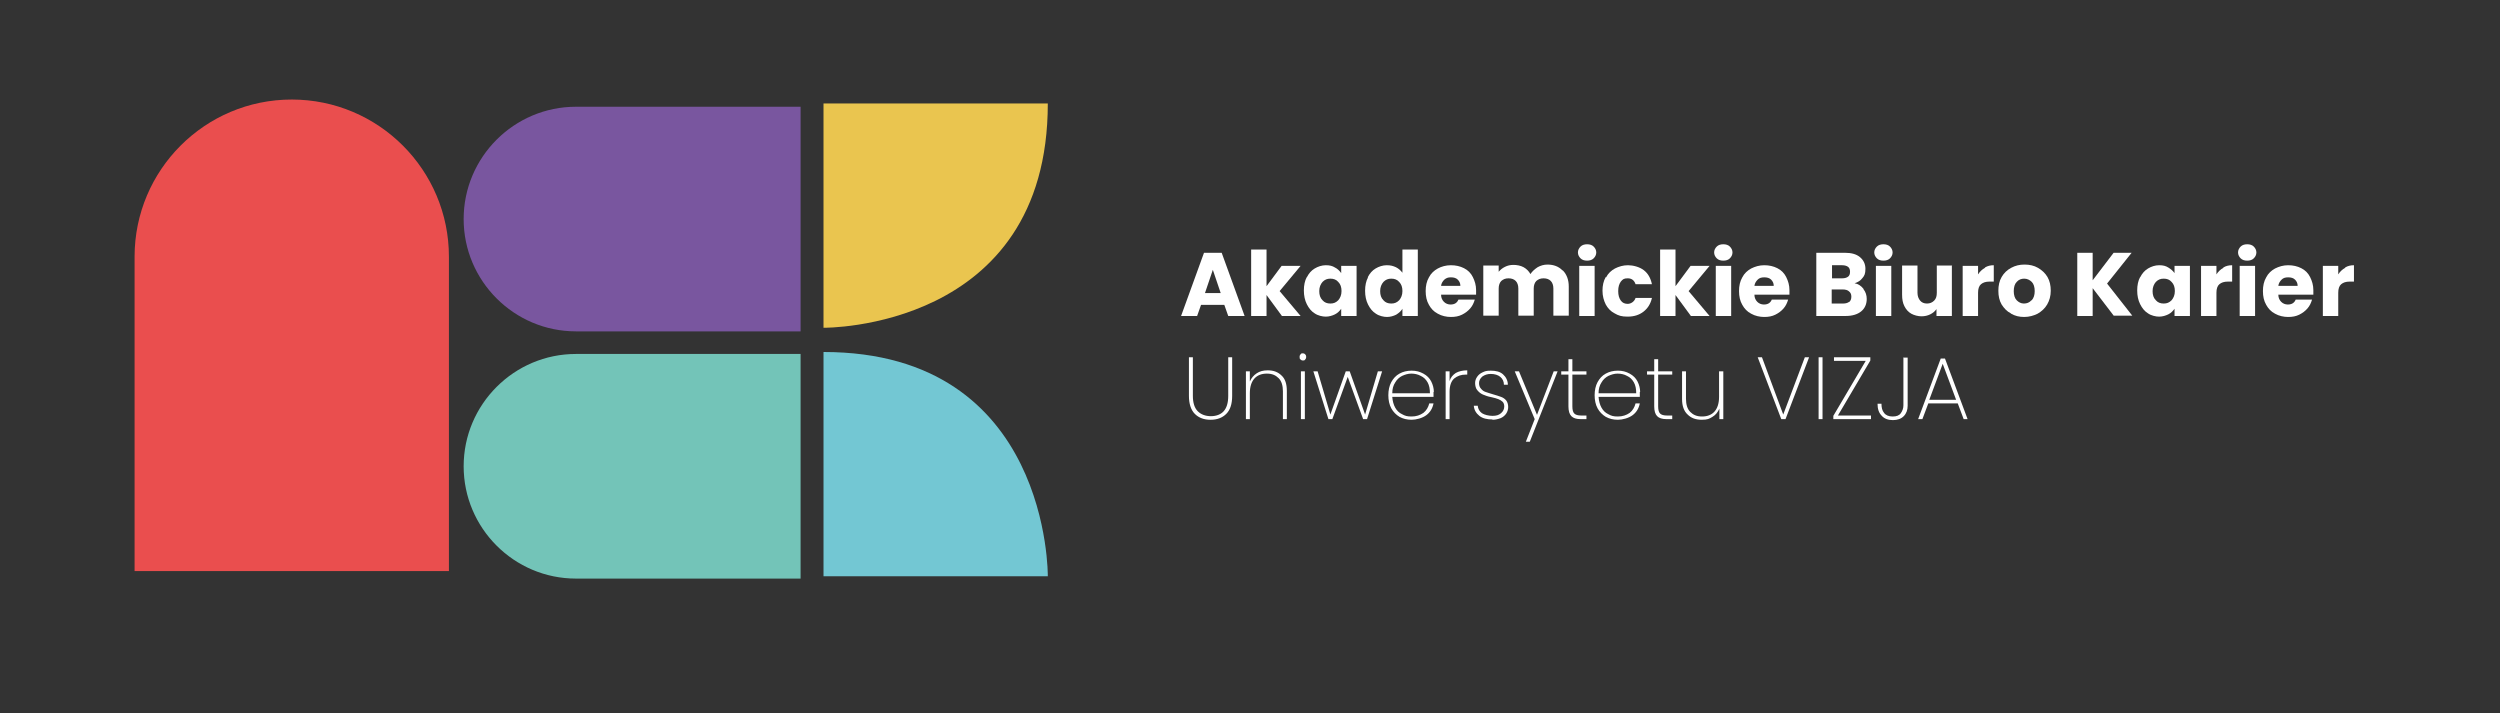
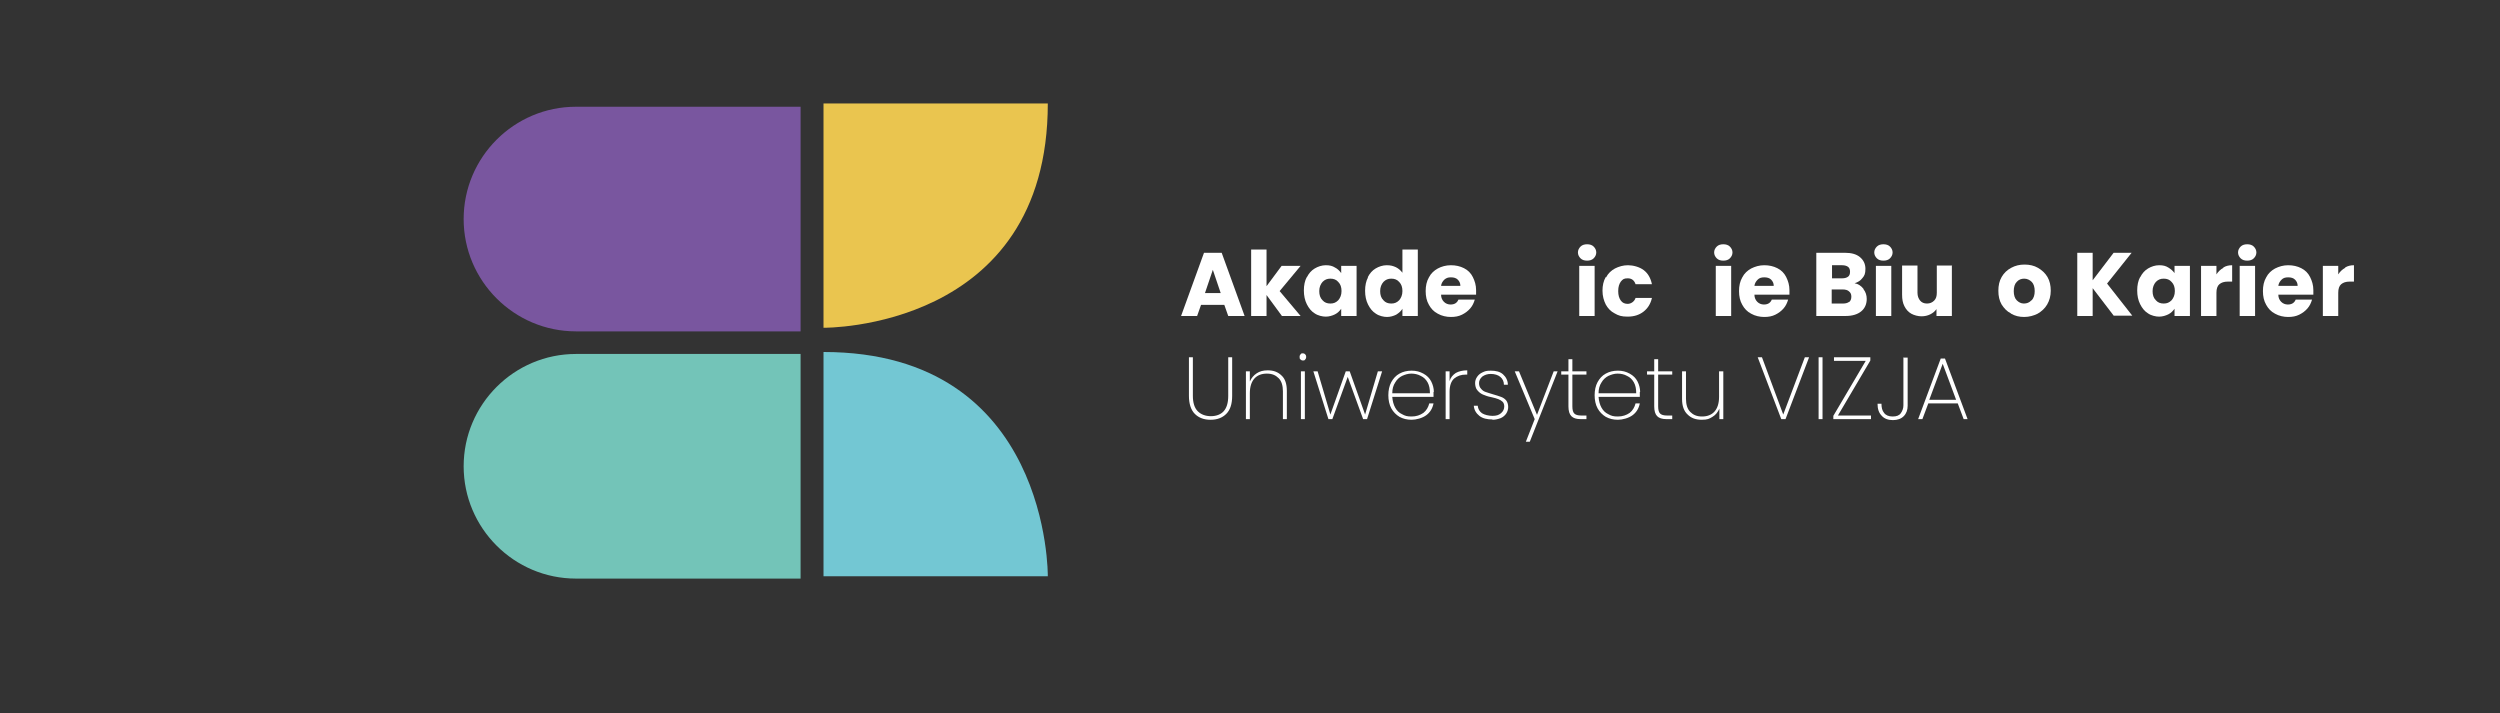
<svg xmlns="http://www.w3.org/2000/svg" id="Warstwa_1" version="1.1" viewBox="0 0 763.5 217.8">
  <rect x="0" y="0" width="763.5" height="217.8" fill="#333333" stroke="none" />
  <defs>
    <style>
      .st0 {
        fill: #73c4b8;
      }

      .st1 {
        fill: #fff;
      }

      .st2 {
        fill: #ea4e4e;
      }

      .st3 {
        fill: #79569f;
      }

      .st4 {
        fill: #eac54f;
      }

      .st5 {
        fill: #73c7d3;
      }
    </style>
  </defs>
  <g>
    <path class="st0" d="M244.5,176.7h-68.6c-18.9,0-34.3-15.4-34.3-34.3s15.4-34.3,34.3-34.3h68.6v68.6Z" />
    <path class="st3" d="M244.5,101.2h-68.6c-18.9,0-34.3-15.4-34.3-34.3s15.4-34.3,34.3-34.3h68.6v68.6Z" />
    <path class="st5" d="M251.5,107.5v68.5h68.5s.8-68.5-68.5-68.5" />
    <path class="st4" d="M320,31.6h-68.5v68.5s68.5.8,68.5-68.5" />
-     <path class="st2" d="M41.1,174.4v-96c0-26.5,21.5-48,48-48s48,21.5,48,48v96H41.1Z" />
  </g>
  <g>
    <g>
      <path class="st1" d="M374,93.1h-7.2l-1.2,3.4h-4.9l7-19.3h5.4l7,19.3h-5l-1.2-3.4ZM372.8,89.5l-2.4-7.1-2.4,7.1h4.7Z" />
      <path class="st1" d="M391.5,96.5l-4.7-6.4v6.4h-4.7v-20.3h4.7v11.2l4.6-6.2h5.8l-6.4,7.7,6.4,7.6h-5.8Z" />
      <path class="st1" d="M399.1,84.7c.6-1.2,1.4-2.1,2.4-2.7,1-.6,2.2-1,3.4-1s2,.2,2.8.7c.8.4,1.4,1,1.9,1.7v-2.2h4.7v15.3h-4.7v-2.2c-.5.7-1.1,1.3-1.9,1.7-.8.4-1.8.7-2.8.7s-2.4-.3-3.4-1c-1-.6-1.8-1.6-2.4-2.8-.6-1.2-.9-2.6-.9-4.2s.3-3,.9-4.1ZM408.7,86.1c-.6-.7-1.4-1-2.4-1s-1.7.3-2.4,1c-.6.7-1,1.6-1,2.8s.3,2.1,1,2.8c.6.7,1.4,1,2.4,1s1.7-.3,2.4-1c.6-.7,1-1.6,1-2.8s-.3-2.1-1-2.8Z" />
      <path class="st1" d="M417.7,84.7c.6-1.2,1.4-2.1,2.4-2.7,1-.6,2.2-1,3.4-1s1.9.2,2.8.6c.8.4,1.5,1,2,1.7v-7.1h4.7v20.3h-4.7v-2.2c-.4.7-1.1,1.3-1.9,1.8-.8.4-1.8.7-2.8.7s-2.4-.3-3.4-1c-1-.6-1.8-1.6-2.4-2.8-.6-1.2-.9-2.6-.9-4.2s.3-3,.9-4.1ZM427.3,86.1c-.6-.7-1.4-1-2.4-1s-1.7.3-2.4,1c-.6.7-1,1.6-1,2.8s.3,2.1,1,2.8c.6.7,1.4,1,2.4,1s1.7-.3,2.4-1c.6-.7,1-1.6,1-2.8s-.3-2.1-1-2.8Z" />
      <path class="st1" d="M450.7,90h-10.6c0,1,.4,1.7.9,2.2.5.5,1.2.8,2,.8,1.2,0,2-.5,2.4-1.5h5c-.3,1-.7,1.9-1.4,2.7-.7.8-1.5,1.4-2.5,1.9-1,.5-2.1.7-3.4.7s-2.8-.3-4-1c-1.2-.6-2.1-1.6-2.7-2.7-.7-1.2-1-2.6-1-4.2s.3-3,1-4.2c.6-1.2,1.6-2.1,2.7-2.7s2.5-1,4-1,2.8.3,4,.9,2.1,1.5,2.7,2.7c.6,1.2,1,2.5,1,4s0,.9,0,1.4ZM446,87.3c0-.8-.3-1.4-.8-1.9-.5-.5-1.2-.7-2.1-.7s-1.4.2-2,.7c-.5.5-.9,1.1-1,1.9h5.9Z" />
-       <path class="st1" d="M477.4,82.7c1.1,1.2,1.7,2.8,1.7,4.8v8.9h-4.7v-8.3c0-1-.3-1.8-.8-2.3-.5-.5-1.2-.8-2.2-.8s-1.6.3-2.2.8c-.5.5-.8,1.3-.8,2.3v8.3h-4.7v-8.3c0-1-.3-1.8-.8-2.3-.5-.5-1.2-.8-2.2-.8s-1.6.3-2.2.8c-.5.5-.8,1.3-.8,2.3v8.3h-4.7v-15.3h4.7v1.9c.5-.6,1.1-1.1,1.9-1.5.8-.4,1.6-.6,2.6-.6s2.2.2,3.1.7,1.6,1.2,2.1,2.1c.5-.8,1.3-1.5,2.2-2.1.9-.5,1.9-.8,3-.8,1.9,0,3.4.6,4.5,1.7Z" />
      <path class="st1" d="M482.7,78.9c-.5-.5-.8-1.1-.8-1.8s.3-1.3.8-1.8c.5-.5,1.2-.7,2-.7s1.5.2,2,.7c.5.5.8,1.1.8,1.8s-.3,1.3-.8,1.8c-.5.5-1.2.7-2,.7s-1.5-.2-2-.7ZM487,81.2v15.3h-4.7v-15.3h4.7Z" />
      <path class="st1" d="M490.5,84.7c.6-1.2,1.6-2.1,2.7-2.7,1.2-.6,2.5-1,4-1s3.5.5,4.8,1.5c1.3,1,2.1,2.4,2.5,4.3h-5c-.4-1.2-1.2-1.8-2.4-1.8s-1.5.3-2.1,1c-.5.7-.8,1.6-.8,2.9s.3,2.2.8,2.9c.5.7,1.2,1,2.1,1s2-.6,2.4-1.8h5c-.4,1.8-1.3,3.2-2.6,4.2-1.3,1-2.9,1.5-4.8,1.5s-2.8-.3-4-1c-1.2-.6-2.1-1.6-2.7-2.7-.6-1.2-1-2.6-1-4.2s.3-3,1-4.2Z" />
-       <path class="st1" d="M516.4,96.5l-4.7-6.4v6.4h-4.7v-20.3h4.7v11.2l4.6-6.2h5.8l-6.4,7.7,6.4,7.6h-5.8Z" />
      <path class="st1" d="M524.3,78.9c-.5-.5-.8-1.1-.8-1.8s.3-1.3.8-1.8c.5-.5,1.2-.7,2-.7s1.5.2,2,.7c.5.5.8,1.1.8,1.8s-.3,1.3-.8,1.8c-.5.5-1.2.7-2,.7s-1.5-.2-2-.7ZM528.7,81.2v15.3h-4.7v-15.3h4.7Z" />
      <path class="st1" d="M546.4,90h-10.6c0,1,.4,1.7.9,2.2.5.5,1.2.8,2,.8,1.2,0,2-.5,2.4-1.5h5c-.3,1-.7,1.9-1.4,2.7-.7.8-1.5,1.4-2.5,1.9-1,.5-2.1.7-3.4.7s-2.8-.3-4-1c-1.2-.6-2.1-1.6-2.7-2.7-.7-1.2-1-2.6-1-4.2s.3-3,1-4.2c.6-1.2,1.6-2.1,2.7-2.7,1.2-.6,2.5-1,4-1s2.8.3,4,.9,2.1,1.5,2.7,2.7c.6,1.2,1,2.5,1,4s0,.9,0,1.4ZM541.7,87.3c0-.8-.3-1.4-.8-1.9-.5-.5-1.2-.7-2.1-.7s-1.5.2-2,.7c-.5.5-.9,1.1-1,1.9h5.9Z" />
      <path class="st1" d="M569.1,88.3c.7.9,1,1.9,1,3,0,1.6-.6,2.9-1.7,3.8-1.1.9-2.7,1.4-4.7,1.4h-9v-19.3h8.7c2,0,3.5.4,4.6,1.3s1.7,2.1,1.7,3.6-.3,2.1-.9,2.8c-.6.8-1.4,1.3-2.4,1.6,1.1.2,2,.8,2.7,1.7ZM559.5,85h3.1c.8,0,1.4-.2,1.8-.5s.6-.8.6-1.5-.2-1.2-.6-1.5c-.4-.3-1-.5-1.8-.5h-3.1v4ZM564.8,92.2c.4-.4.6-.9.6-1.6s-.2-1.2-.7-1.6c-.4-.4-1.1-.6-1.9-.6h-3.4v4.3h3.5c.8,0,1.4-.2,1.8-.5Z" />
      <path class="st1" d="M573.2,78.9c-.5-.5-.8-1.1-.8-1.8s.3-1.3.8-1.8c.5-.5,1.2-.7,2-.7s1.5.2,2,.7c.5.5.8,1.1.8,1.8s-.3,1.3-.8,1.8c-.5.5-1.2.7-2,.7s-1.5-.2-2-.7ZM577.6,81.2v15.3h-4.7v-15.3h4.7Z" />
      <path class="st1" d="M596.1,81.2v15.3h-4.7v-2.1c-.5.7-1.1,1.2-1.9,1.6-.8.4-1.7.6-2.7.6s-2.2-.3-3.1-.8c-.9-.5-1.6-1.3-2.1-2.3-.5-1-.7-2.1-.7-3.5v-8.9h4.7v8.3c0,1,.3,1.8.8,2.4s1.2.9,2.1.9,1.6-.3,2.2-.9.8-1.4.8-2.4v-8.3h4.7Z" />
-       <path class="st1" d="M606.2,81.7c.8-.5,1.7-.7,2.7-.7v5h-1.3c-1.2,0-2,.3-2.6.8-.6.5-.9,1.4-.9,2.6v7.1h-4.7v-15.3h4.7v2.6c.5-.8,1.2-1.5,2.1-2Z" />
      <path class="st1" d="M614.1,95.7c-1.2-.6-2.1-1.6-2.8-2.7-.7-1.2-1-2.6-1-4.2s.3-3,1-4.2c.7-1.2,1.6-2.1,2.9-2.8s2.6-1,4.1-1,2.9.3,4.1,1,2.2,1.6,2.9,2.8c.7,1.2,1,2.6,1,4.2s-.4,3-1.1,4.2c-.7,1.2-1.7,2.1-2.9,2.8-1.2.6-2.6,1-4.1,1s-2.8-.3-4-1ZM620.5,91.7c.6-.7.9-1.6.9-2.8s-.3-2.2-.9-2.8-1.4-1-2.3-1-1.7.3-2.3,1c-.6.6-.9,1.6-.9,2.8s.3,2.2.9,2.8,1.3,1,2.2,1,1.7-.3,2.3-1Z" />
      <path class="st1" d="M645.6,96.5l-6.5-8.5v8.5h-4.7v-19.3h4.7v8.4l6.4-8.4h5.5l-7.5,9.4,7.7,9.8h-5.7Z" />
      <path class="st1" d="M653.6,84.7c.6-1.2,1.4-2.1,2.4-2.7s2.2-1,3.4-1,2,.2,2.8.7,1.4,1,1.9,1.7v-2.2h4.7v15.3h-4.7v-2.2c-.5.7-1.1,1.3-1.9,1.7s-1.8.7-2.8.7-2.4-.3-3.4-1c-1-.6-1.8-1.6-2.4-2.8-.6-1.2-.9-2.6-.9-4.2s.3-3,.9-4.1ZM663.2,86.1c-.6-.7-1.4-1-2.4-1s-1.7.3-2.4,1c-.6.7-1,1.6-1,2.8s.3,2.1,1,2.8c.6.7,1.4,1,2.4,1s1.7-.3,2.4-1c.6-.7,1-1.6,1-2.8s-.3-2.1-1-2.8Z" />
      <path class="st1" d="M679,81.7c.8-.5,1.7-.7,2.7-.7v5h-1.3c-1.2,0-2,.3-2.6.8-.6.5-.9,1.4-.9,2.6v7.1h-4.7v-15.3h4.7v2.6c.5-.8,1.2-1.5,2.1-2Z" />
      <path class="st1" d="M684.3,78.9c-.5-.5-.8-1.1-.8-1.8s.3-1.3.8-1.8c.5-.5,1.2-.7,2-.7s1.5.2,2,.7c.5.5.8,1.1.8,1.8s-.3,1.3-.8,1.8c-.5.5-1.2.7-2,.7s-1.5-.2-2-.7ZM688.7,81.2v15.3h-4.7v-15.3h4.7Z" />
      <path class="st1" d="M706.4,90h-10.6c0,1,.4,1.7.9,2.2.5.5,1.2.8,2,.8,1.2,0,2-.5,2.4-1.5h5c-.3,1-.7,1.9-1.4,2.7-.7.8-1.5,1.4-2.5,1.9-1,.5-2.1.7-3.4.7s-2.8-.3-4-1c-1.2-.6-2.1-1.6-2.7-2.7-.7-1.2-1-2.6-1-4.2s.3-3,1-4.2c.6-1.2,1.6-2.1,2.7-2.7,1.2-.6,2.5-1,4-1s2.8.3,4,.9,2.1,1.5,2.7,2.7c.6,1.2,1,2.5,1,4s0,.9,0,1.4ZM701.7,87.3c0-.8-.3-1.4-.8-1.9-.5-.5-1.2-.7-2.1-.7s-1.5.2-2,.7c-.5.5-.9,1.1-1,1.9h5.9Z" />
    </g>
    <g>
      <path class="st1" d="M716.2,81.7c.8-.5,1.7-.7,2.7-.7v5h-1.3c-1.2,0-2,.3-2.6.8-.6.5-.9,1.4-.9,2.6v7.1h-4.7v-15.3h4.7v2.6c.5-.8,1.2-1.5,2.1-2Z" />
      <path class="st1" d="M589.2,122.1l4.1-11,4.1,11h-8.2ZM599.6,128h1.3l-6.9-18.5h-1.3l-6.9,18.5h1.3l1.8-4.8h9l1.8,4.8ZM581.3,109.1v14.7c0,.9-.3,1.7-.8,2.4-.5.7-1.3,1-2.5,1s-2.1-.4-2.6-1.1c-.6-.7-.8-1.7-.8-2.8h-1.2c0,1.6.4,2.8,1.3,3.7.8.9,2,1.3,3.4,1.3s2.5-.4,3.3-1.2c.8-.8,1.2-1.9,1.2-3.2v-14.7h-1.2ZM571.2,110.1v-1h-11.1v1.1h9.7l-9.9,16.8v1h11.5v-1.1h-10.1l9.9-16.8ZM555.4,128h1.2v-18.9h-1.2v18.9ZM551.2,109.1l-6.6,17.5-6.5-17.5h-1.3l7.2,18.9h1.3l7.2-18.9h-1.3ZM525,113.4v7.8c0,2-.5,3.5-1.4,4.5s-2.2,1.5-3.8,1.5-2.7-.5-3.6-1.4-1.3-2.3-1.3-4v-8.4h-1.2v8.5c0,2.1.6,3.7,1.7,4.7,1.1,1.1,2.5,1.6,4.3,1.6s2.3-.3,3.3-.9,1.6-1.4,2.1-2.5v3.2h1.2v-14.6h-1.2ZM510.7,114.4v-1h-4.3v-3.7h-1.2v3.7h-2.2v1h2.2v9.7c0,1.4.3,2.4.9,3,.6.6,1.5.9,2.8.9h1.8v-1.1h-1.6c-1,0-1.7-.2-2.1-.6s-.6-1.1-.6-2.2v-9.7h4.3ZM499.7,120.1h-11.5c0-1.3.3-2.4.9-3.3.5-.9,1.3-1.6,2.1-2,.9-.4,1.8-.7,2.8-.7s2,.2,2.9.7c.9.4,1.6,1.1,2.1,2,.5.9.7,2,.7,3.3M500.9,119.7c0-1.1-.3-2.2-.8-3.2-.5-1-1.3-1.8-2.4-2.4s-2.2-.9-3.6-.9-2.6.3-3.7.9-1.9,1.5-2.5,2.6c-.6,1.1-.9,2.5-.9,4s.3,2.9.9,4c.6,1.1,1.5,2,2.5,2.6,1.1.6,2.3.9,3.7.9s3.3-.5,4.5-1.4c1.2-.9,1.9-2.1,2.2-3.6h-1.3c-.3,1.2-.9,2.2-1.8,2.9-1,.7-2.2,1.1-3.6,1.1s-2-.2-2.9-.7c-.9-.4-1.6-1.1-2.1-2-.5-.9-.8-2-.9-3.3h12.6c0-.3,0-.8,0-1.5M484.5,114.4v-1h-4.3v-3.7h-1.2v3.7h-2.2v1h2.2v9.7c0,1.4.3,2.4.9,3,.6.6,1.5.9,2.8.9h1.8v-1.1h-1.6c-1,0-1.7-.2-2.1-.6-.4-.4-.6-1.1-.6-2.2v-9.7h4.3ZM474.5,113.4l-5.1,13.3-5.5-13.3h-1.3l6.1,14.6-2.7,6.9h1.2l8.5-21.5h-1.2ZM455.8,128.2c.9,0,1.7-.2,2.5-.5.7-.3,1.3-.8,1.7-1.4s.6-1.3.6-2-.2-1.5-.6-2c-.4-.5-1-.9-1.6-1.1s-1.4-.5-2.5-.8c-.9-.3-1.7-.5-2.2-.7-.6-.2-1-.5-1.4-1-.4-.4-.6-1-.6-1.7s.3-1.4,1-2c.7-.5,1.5-.8,2.6-.8s2.2.3,2.9.9c.7.6,1.1,1.4,1.1,2.4h1.2c0-1.3-.6-2.4-1.5-3.2-.9-.8-2.2-1.1-3.7-1.1s-1.8.2-2.5.5-1.3.8-1.7,1.4-.6,1.2-.6,1.9.2,1.7.7,2.2c.5.6,1,1,1.7,1.3.7.3,1.5.6,2.6.8.9.2,1.6.4,2.1.6.5.2,1,.5,1.3.8s.5.8.5,1.4c0,.8-.3,1.5-1,2.1-.7.6-1.5.8-2.6.8s-2.4-.3-3.2-.8c-.8-.6-1.2-1.3-1.3-2.3h-1.2c.1,1.3.7,2.3,1.7,3.1s2.4,1.1,4,1.1M442.7,116.4v-3h-1.2v14.6h1.2v-8.4c0-1.8.5-3.2,1.4-4,1-.8,2.1-1.2,3.6-1.2h.4v-1.3c-1.4,0-2.6.3-3.5.8-.9.6-1.6,1.4-1.9,2.5M436.7,120.1h-11.5c0-1.3.3-2.4.9-3.3.5-.9,1.3-1.6,2.1-2,.9-.4,1.8-.7,2.8-.7s2,.2,2.9.7c.9.4,1.6,1.1,2.1,2,.5.9.7,2,.7,3.3M437.9,119.7c0-1.1-.3-2.2-.8-3.2-.5-1-1.3-1.8-2.4-2.4s-2.2-.9-3.6-.9-2.6.3-3.7.9-1.9,1.5-2.5,2.6c-.6,1.1-.9,2.5-.9,4s.3,2.9.9,4c.6,1.1,1.5,2,2.5,2.6,1.1.6,2.3.9,3.7.9s3.3-.5,4.5-1.4c1.2-.9,1.9-2.1,2.2-3.6h-1.3c-.3,1.2-.9,2.2-1.8,2.9-1,.7-2.2,1.1-3.6,1.1s-2-.2-2.9-.7c-.9-.4-1.6-1.1-2.1-2-.5-.9-.8-2-.9-3.3h12.6c0-.3,0-.8,0-1.5M420.8,113.4l-3.9,13.2-4.7-13.2h-1.2l-4.7,13.2-3.9-13.2h-1.3l4.6,14.6h1.2l4.7-12.9,4.7,12.9h1.2l4.6-14.6h-1.2ZM397.3,128h1.2v-14.6h-1.2v14.6ZM397.9,110.1c.3,0,.5,0,.7-.3.2-.2.3-.4.3-.8s-.1-.6-.3-.8c-.2-.2-.4-.3-.7-.3s-.5,0-.7.3c-.2.2-.3.4-.3.8s0,.6.3.8c.2.2.4.3.7.3M387.1,113.1c-1.3,0-2.4.3-3.3.9s-1.6,1.4-2.1,2.5v-3.1h-1.2v14.6h1.2v-7.9c0-2,.5-3.5,1.4-4.5.9-1,2.2-1.5,3.8-1.5s2.7.5,3.6,1.4c.9.9,1.3,2.3,1.3,4v8.5h1.2v-8.6c0-2.1-.5-3.7-1.6-4.7-1.1-1.1-2.5-1.6-4.2-1.6M363.1,109.1v11.8c0,2.4.6,4.3,1.8,5.5,1.2,1.2,2.8,1.8,4.8,1.8s3.6-.6,4.8-1.8c1.2-1.2,1.8-3,1.8-5.5v-11.8h-1.2v11.8c0,2.2-.5,3.7-1.4,4.7s-2.3,1.5-3.9,1.5-3-.5-4-1.5c-1-1-1.5-2.6-1.5-4.7v-11.8h-1.2Z" />
    </g>
  </g>
</svg>